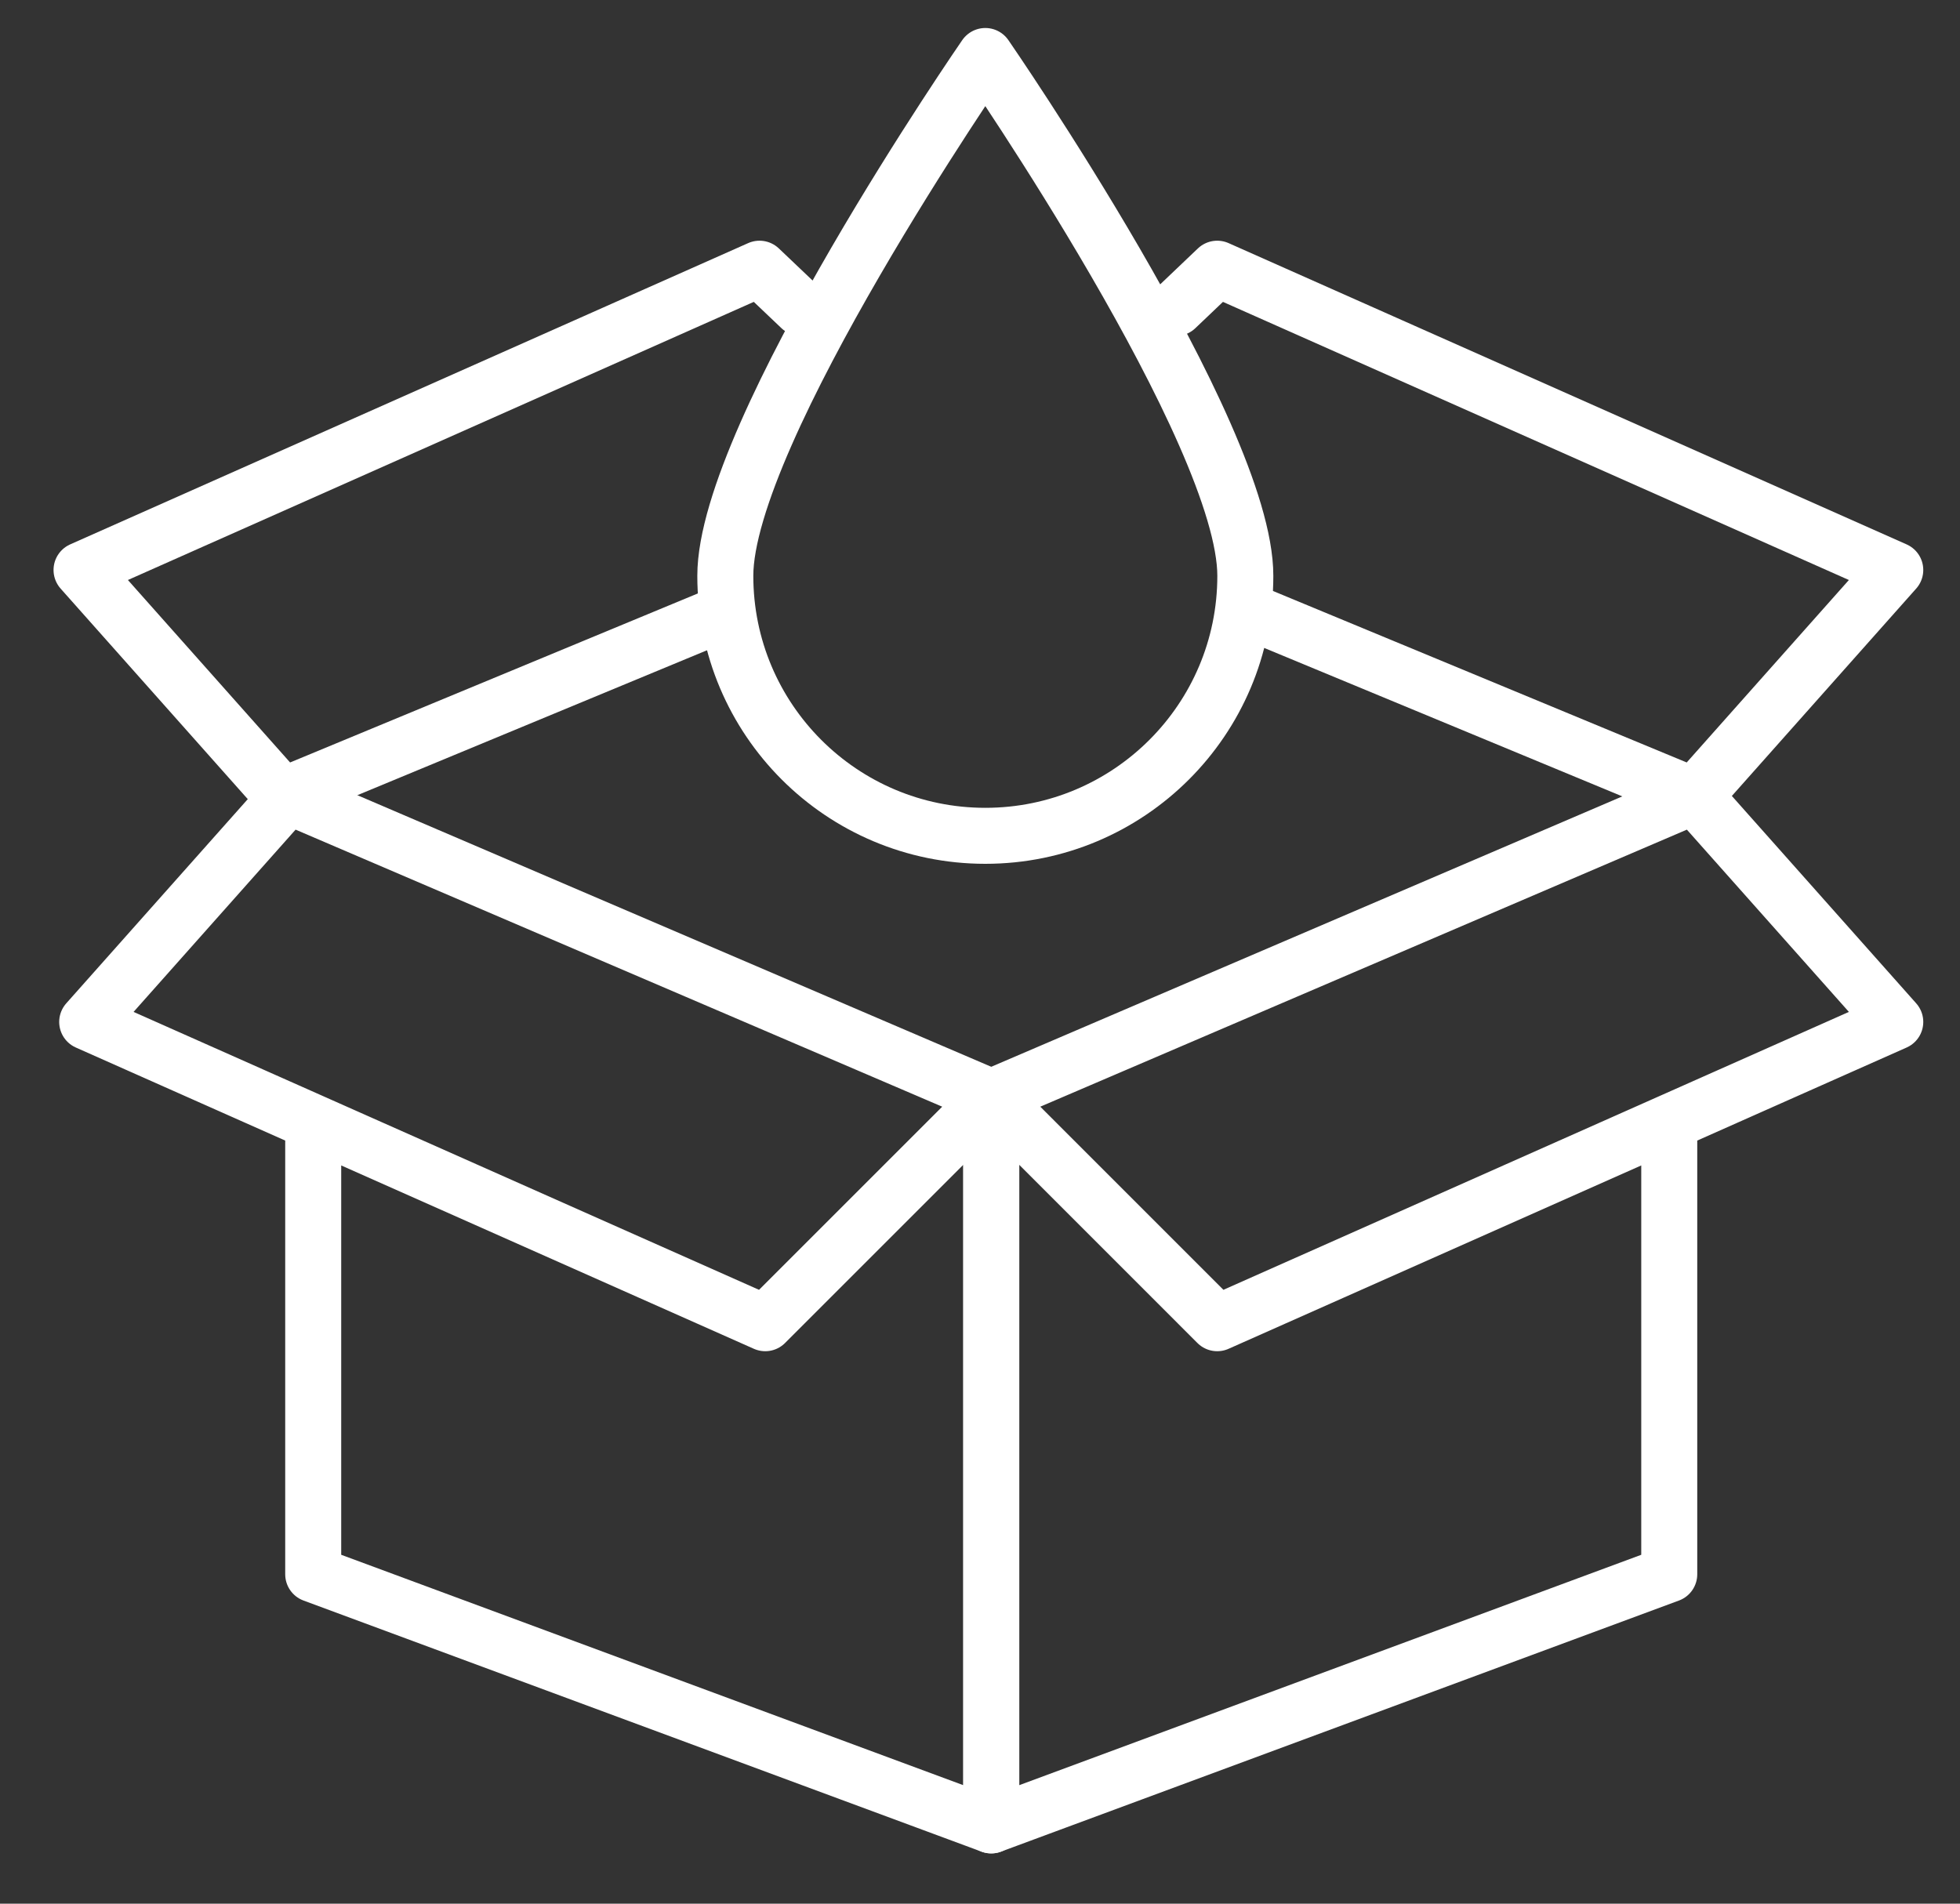
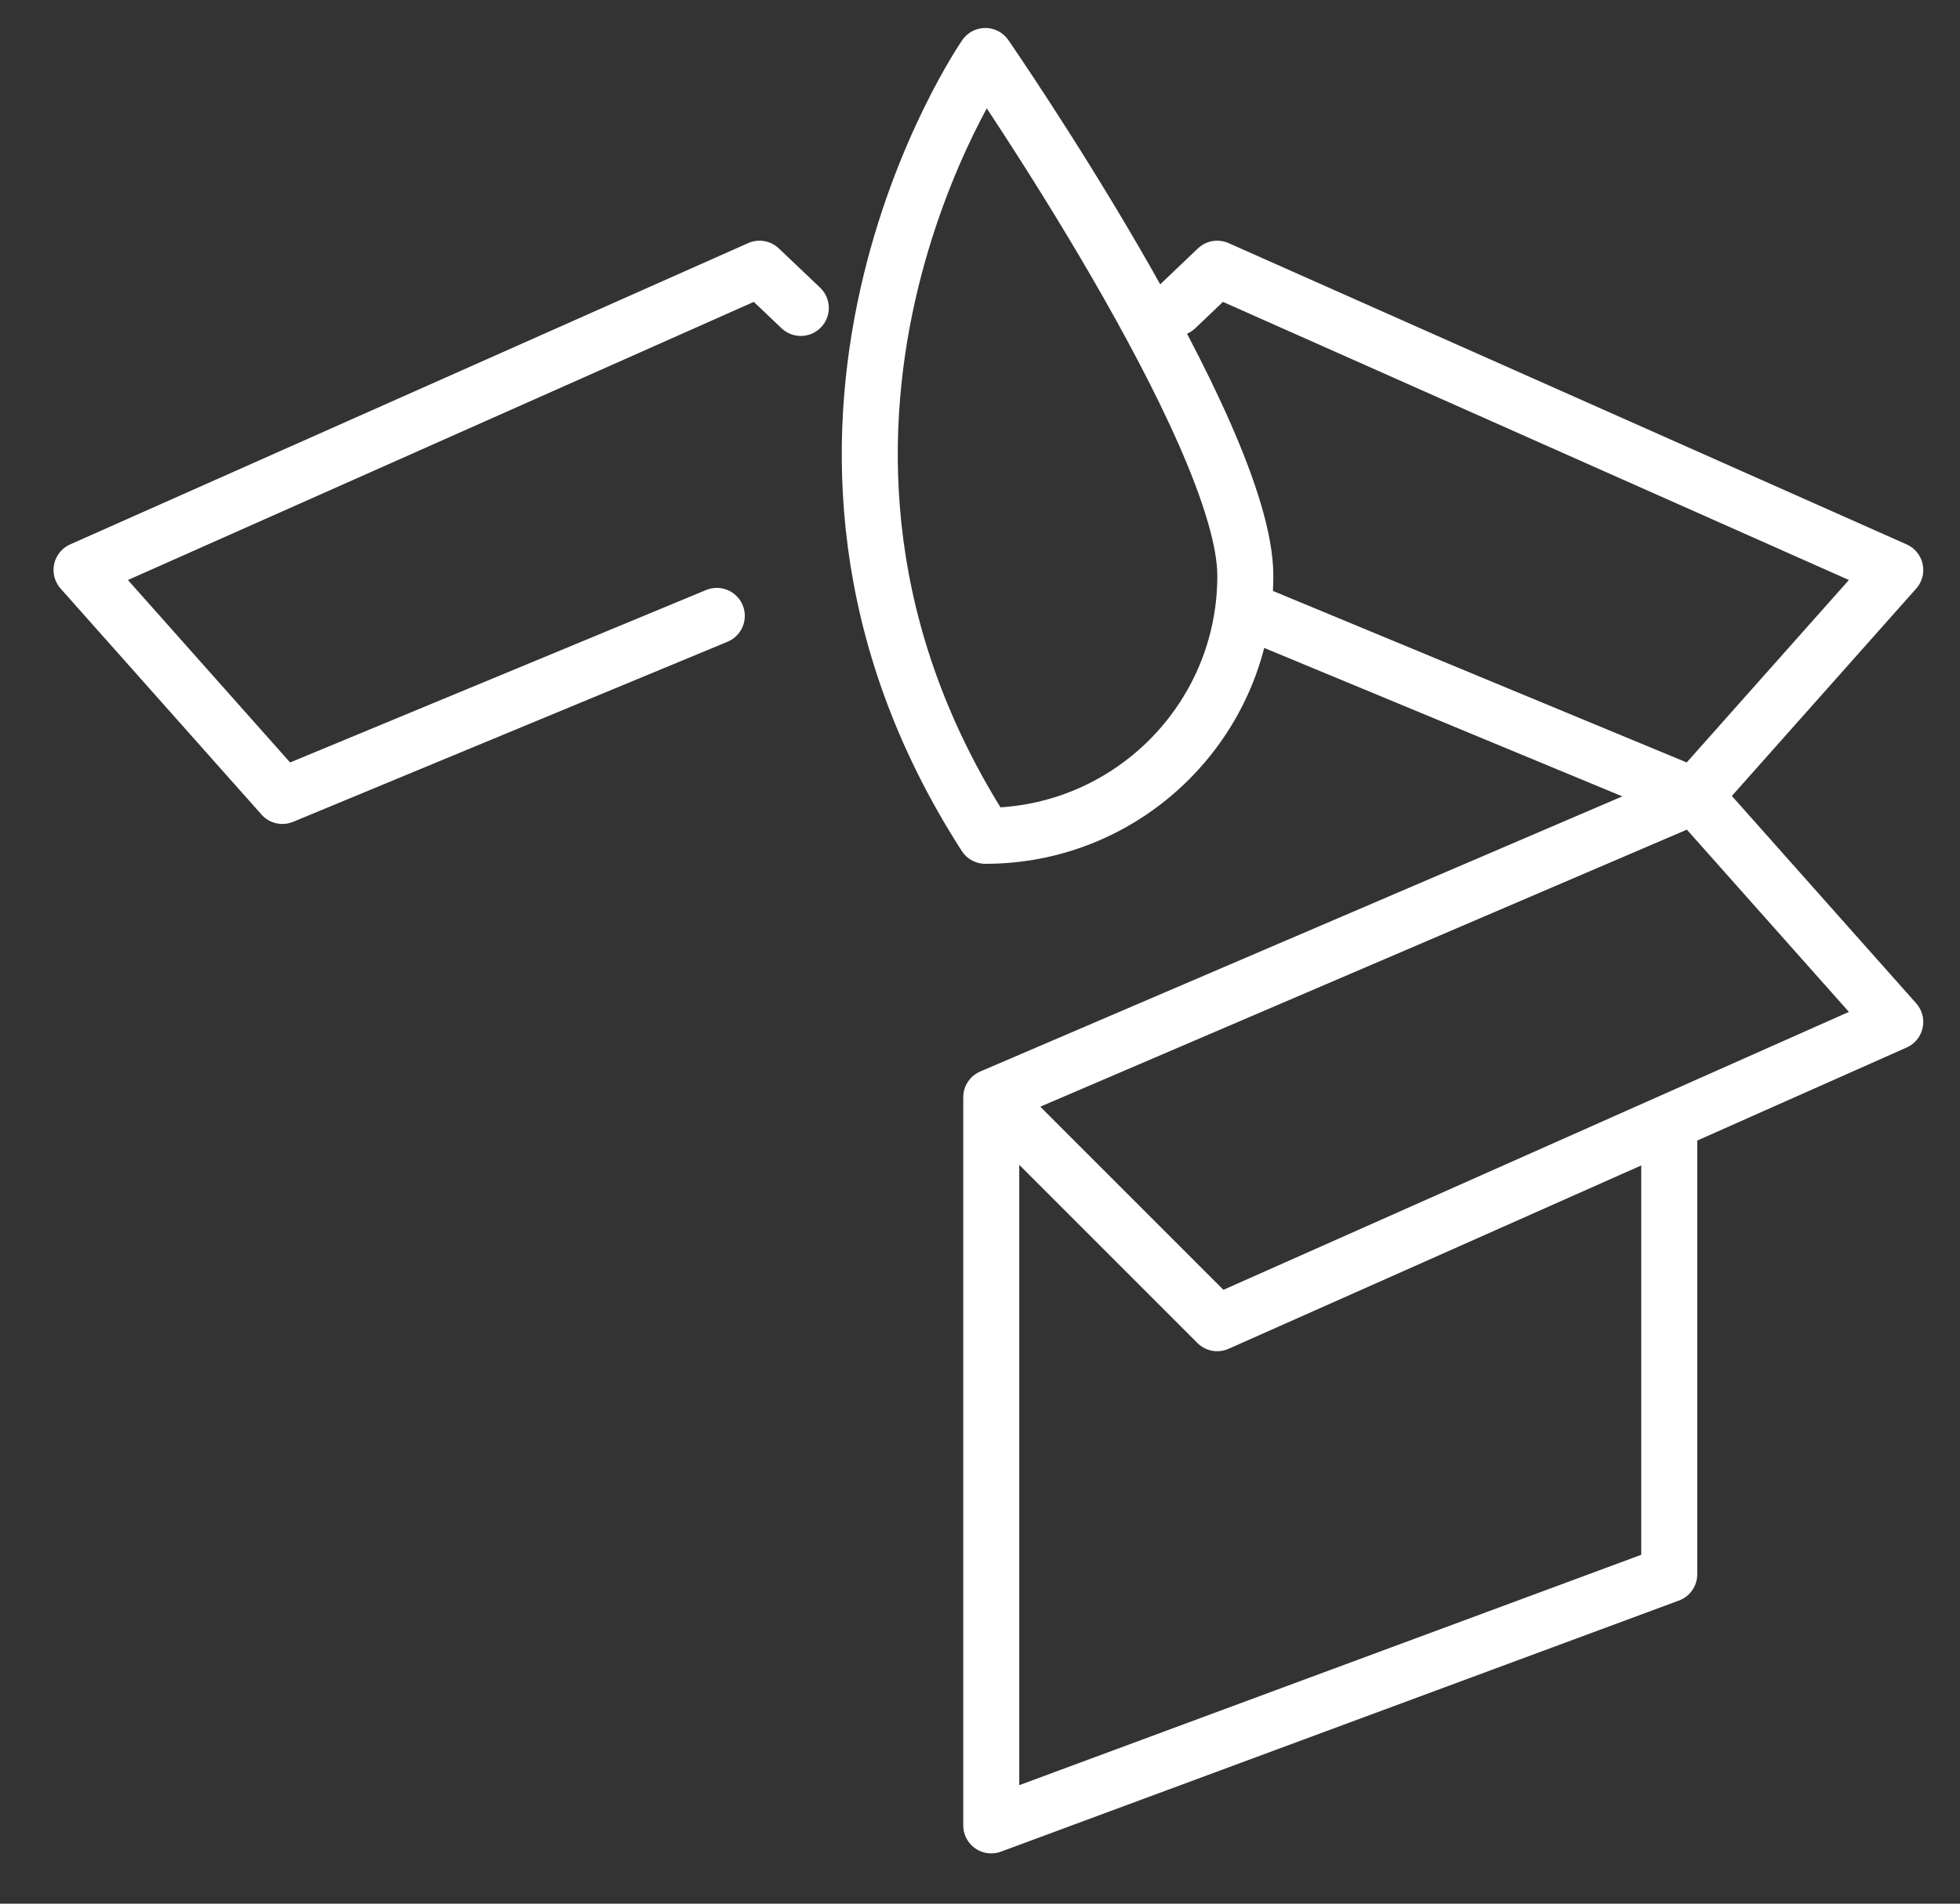
<svg xmlns="http://www.w3.org/2000/svg" width="35" height="34" viewBox="0 0 35 34" fill="none">
  <rect x="0" y="0" width="35" height="34" fill="#333333" stroke="none" />
  <path d="M17.701 19.597V32.602L29.808 28.117V20.046M17.701 19.597L21.736 23.633L33.844 18.252L30.257 14.216L17.701 19.597Z" stroke="white" stroke-linecap="round" stroke-linejoin="round" />
-   <path d="M17.701 19.597V32.602L5.593 28.117V20.046M17.701 19.597L13.665 23.633L1.557 18.252L5.144 14.216L17.701 19.597Z" stroke="white" stroke-linecap="round" stroke-linejoin="round" />
  <path d="M21 5.5L21.736 4.799L33.844 10.18L30.257 14.216L22.5 11" stroke="white" stroke-linecap="round" stroke-linejoin="round" />
  <path d="M14.3 5.5L13.563 4.799L1.456 10.18L5.043 14.216L12.8 11" stroke="white" stroke-linecap="round" stroke-linejoin="round" />
-   <path d="M22.238 10.285C22.238 12.85 20.159 14.928 17.595 14.928C15.031 14.928 12.952 12.85 12.952 10.285C12.952 7.721 17.595 1 17.595 1C17.595 1 22.238 7.721 22.238 10.285Z" stroke="white" stroke-linecap="round" stroke-linejoin="round" />
+   <path d="M22.238 10.285C22.238 12.85 20.159 14.928 17.595 14.928C12.952 7.721 17.595 1 17.595 1C17.595 1 22.238 7.721 22.238 10.285Z" stroke="white" stroke-linecap="round" stroke-linejoin="round" />
</svg>